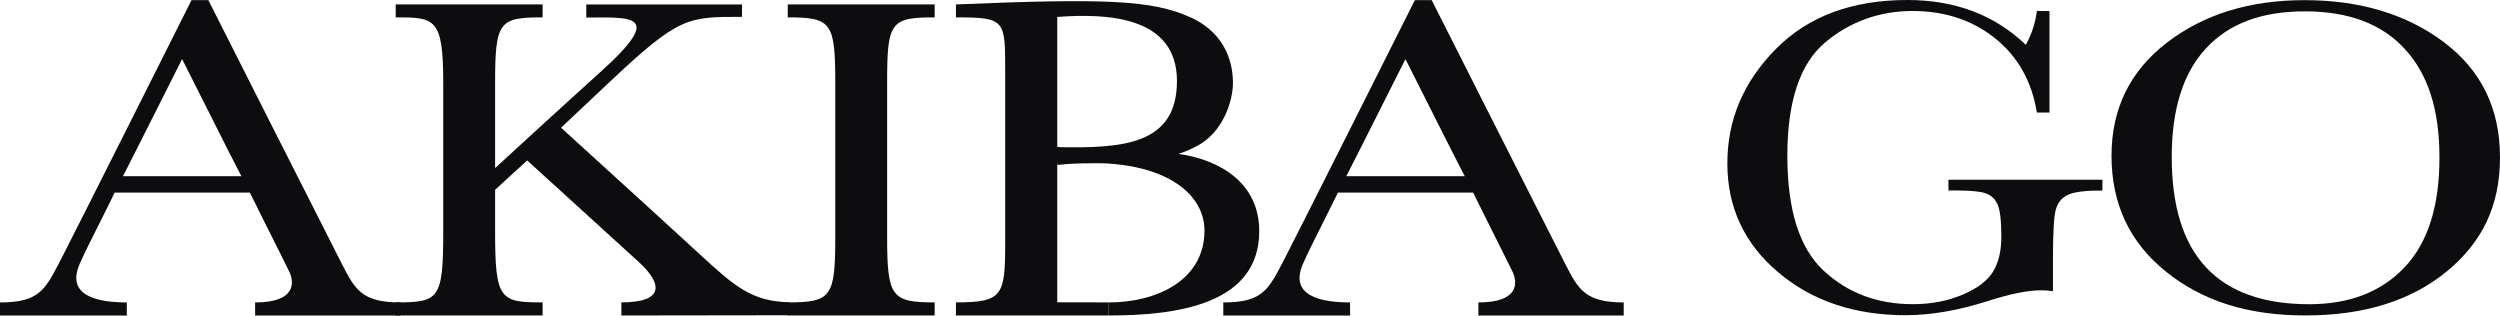
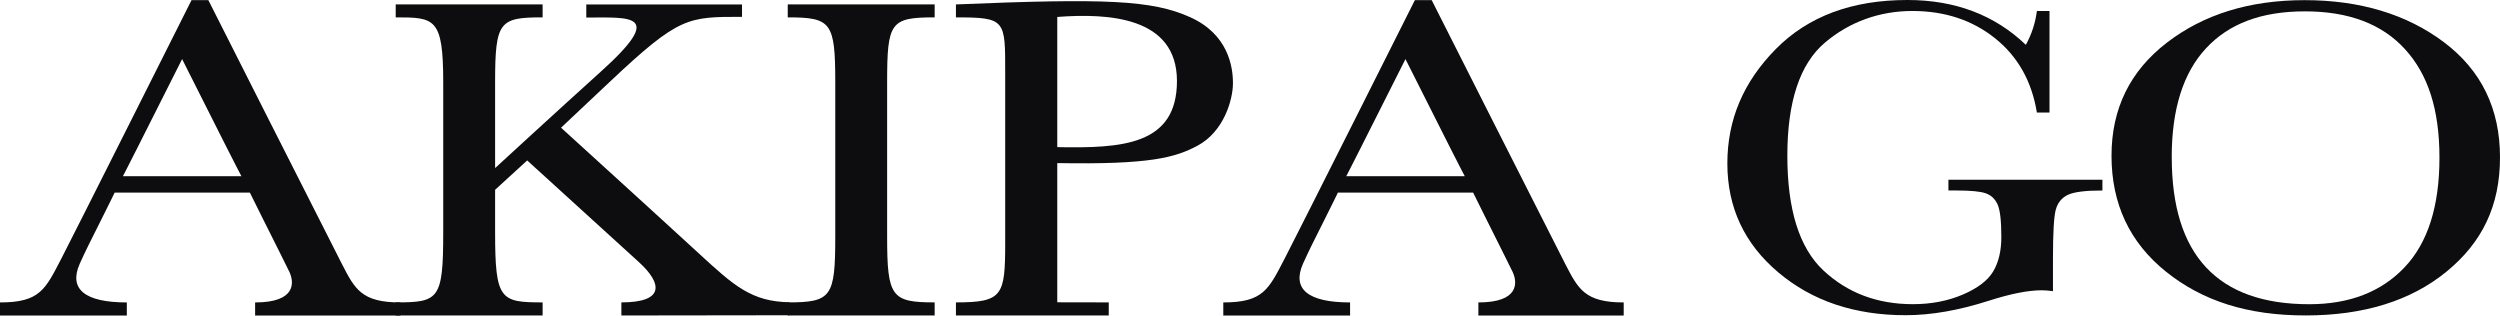
<svg xmlns="http://www.w3.org/2000/svg" width="206" height="26" viewBox="0 0 206 26" fill="none">
  <path d="M160.55 14.812H173.239V15.697C171.836 15.697 170.886 15.817 170.388 16.057C169.89 16.297 169.56 16.699 169.401 17.26C169.242 17.821 169.164 19.178 169.164 21.332V23.993C168.818 23.943 168.508 23.919 168.23 23.919C167.117 23.919 165.657 24.209 163.85 24.79C161.39 25.578 159.114 25.973 157.018 25.973C152.808 25.973 149.309 24.793 146.519 22.434C143.729 20.075 142.334 17.086 142.334 13.466C142.334 9.846 143.664 6.741 146.323 4.045C148.982 1.35 152.596 0 157.169 0C161.101 0 164.355 1.23 166.929 3.693C167.406 2.831 167.712 1.903 167.839 0.905H168.879V9.274H167.839C167.419 6.698 166.272 4.66 164.4 3.16C162.528 1.659 160.252 0.905 157.581 0.905C154.909 0.905 152.413 1.779 150.357 3.527C148.305 5.275 147.277 8.38 147.277 12.836C147.277 17.291 148.269 20.431 150.247 22.284C152.229 24.136 154.685 25.064 157.621 25.064C159.126 25.064 160.493 24.801 161.721 24.279C162.948 23.757 163.788 23.119 164.237 22.369C164.686 21.618 164.91 20.671 164.91 19.522C164.91 18.18 164.804 17.283 164.596 16.834C164.388 16.386 164.066 16.084 163.629 15.93C163.193 15.775 162.402 15.697 161.243 15.697H160.55V14.812Z" fill="#0D0D0F" />
  <path d="M173.989 12.832C173.989 8.965 175.507 5.859 178.545 3.519C181.58 1.18 185.365 0.012 189.905 0.012C194.444 0.012 198.315 1.168 201.391 3.485C204.462 5.801 206 8.961 206 12.963C206 16.966 204.527 19.986 201.586 22.388C198.646 24.79 194.771 25.992 189.974 25.992C185.177 25.992 181.474 24.79 178.48 22.388C175.486 19.986 173.989 16.8 173.989 12.836V12.832ZM178.953 12.963C178.953 16.993 179.895 20.017 181.784 22.036C183.672 24.055 186.503 25.068 190.276 25.068C193.588 25.068 196.202 24.059 198.128 22.036C200.049 20.017 201.011 17.005 201.011 13.002C201.011 8.999 200.065 6.126 198.168 4.049C196.276 1.972 193.527 0.936 189.925 0.936C186.324 0.936 183.668 1.949 181.78 3.976C179.891 6.002 178.949 8.999 178.949 12.967L178.953 12.963Z" fill="#0D0D0F" />
  <path d="M133.793 26H121.818V24.921C125.203 24.921 125.04 23.266 124.644 22.411C124.412 21.916 123.233 19.588 122.491 18.095C121.749 16.606 121.386 15.872 121.386 15.872H110.242C110.242 15.872 109.822 16.746 109.072 18.235C108.321 19.724 107.779 20.802 107.367 21.731C106.437 23.827 107.791 24.921 111.246 24.921V26H100.8V24.921C104.112 24.921 104.54 23.827 105.862 21.294C106.906 19.29 116.585 0.012 116.585 0.012H117.972C117.972 0.012 127.928 19.716 128.984 21.765C130.045 23.815 130.595 24.921 133.793 24.921V26ZM120.696 14.518C120.696 14.518 120.162 13.501 119.473 12.136C118.787 10.771 115.81 4.869 115.81 4.869C115.81 4.869 112.832 10.771 112.147 12.136C111.462 13.501 110.932 14.518 110.932 14.518H120.696Z" fill="#0D0D0F" />
  <path d="M32.993 26H21.022V24.921C24.408 24.921 24.244 23.266 23.849 22.411C23.62 21.916 22.438 19.588 21.695 18.095C20.953 16.606 20.59 15.872 20.59 15.872H9.447C9.447 15.872 9.026 16.746 8.276 18.235C7.525 19.724 6.983 20.802 6.571 21.731C5.641 23.827 6.995 24.921 10.45 24.921V26H0V24.921C3.312 24.921 3.74 23.827 5.062 21.294C6.102 19.29 15.781 0.012 15.781 0.012H17.168C17.168 0.012 27.124 19.716 28.18 21.765C29.237 23.815 29.792 24.921 32.989 24.921V26H32.993ZM19.892 14.518C19.892 14.518 19.358 13.501 18.669 12.136C17.983 10.771 15.006 4.869 15.006 4.869C15.006 4.869 12.028 10.771 11.343 12.136C10.658 13.501 10.128 14.518 10.128 14.518H19.892Z" fill="#0D0D0F" />
  <path d="M77.016 25.996H64.91V24.917C68.516 24.917 68.826 24.465 68.826 19.515V6.783C68.826 1.833 68.495 1.431 64.91 1.431V0.364H77.016V1.431C73.365 1.431 73.1 1.833 73.1 6.783V19.515C73.1 24.465 73.459 24.917 77.016 24.917V26V25.996Z" fill="#0D0D0F" />
  <path d="M78.782 0.364C91.088 -0.147 94.93 0.004 98.066 1.415C101.203 2.827 101.595 5.484 101.595 6.853C101.595 8.222 100.844 10.844 98.678 12.004C96.831 12.99 94.734 13.574 87.119 13.439C87.119 13.439 87.119 22.438 87.119 24.909C87.119 24.909 87.368 24.917 91.361 24.917V25.996H78.769V24.917C82.628 24.917 82.828 24.356 82.828 20.013V6.049C82.828 1.64 82.897 1.431 78.769 1.431V0.364H78.778H78.782ZM87.119 12.124C92.438 12.225 96.981 11.977 96.981 6.675C96.981 1.373 91.32 1.079 87.119 1.396V12.12V12.124Z" fill="#0D0D0F" />
-   <path d="M91.369 25.996C96.982 25.996 103.761 25.084 103.761 19.043C103.761 15.145 100.636 13.18 97.092 12.677C94.991 12.379 89.795 13.006 87.119 12.089V13.594C95.293 12.697 99.249 15.64 99.249 18.996C99.249 23.131 95.248 24.921 91.365 24.921V26L91.369 25.996Z" fill="#0D0D0F" />
  <path d="M40.797 6.783C40.797 1.76 41.151 1.431 44.712 1.431V0.364H32.606V1.431C35.821 1.431 36.522 1.47 36.522 6.783V19.166C36.522 24.689 36.151 24.917 32.606 24.917V25.996H44.712V24.917C41.233 24.917 40.797 24.716 40.797 19.166V15.639L43.44 13.219C43.44 13.219 47.535 16.954 52.633 21.587C54.608 23.382 54.754 24.917 51.202 24.917V25.996L65.057 25.977V24.905C61.937 24.855 60.485 23.552 57.646 20.938C54.432 17.979 46.23 10.523 46.23 10.523C46.23 10.523 47.404 9.417 50.321 6.671C55.974 1.35 56.688 1.388 61.142 1.388V0.367H48.31V1.446C51.96 1.446 54.856 1.083 49.517 5.894C46.038 9.03 40.797 13.849 40.797 13.849V6.779V6.783Z" fill="#0D0D0F" />
</svg>